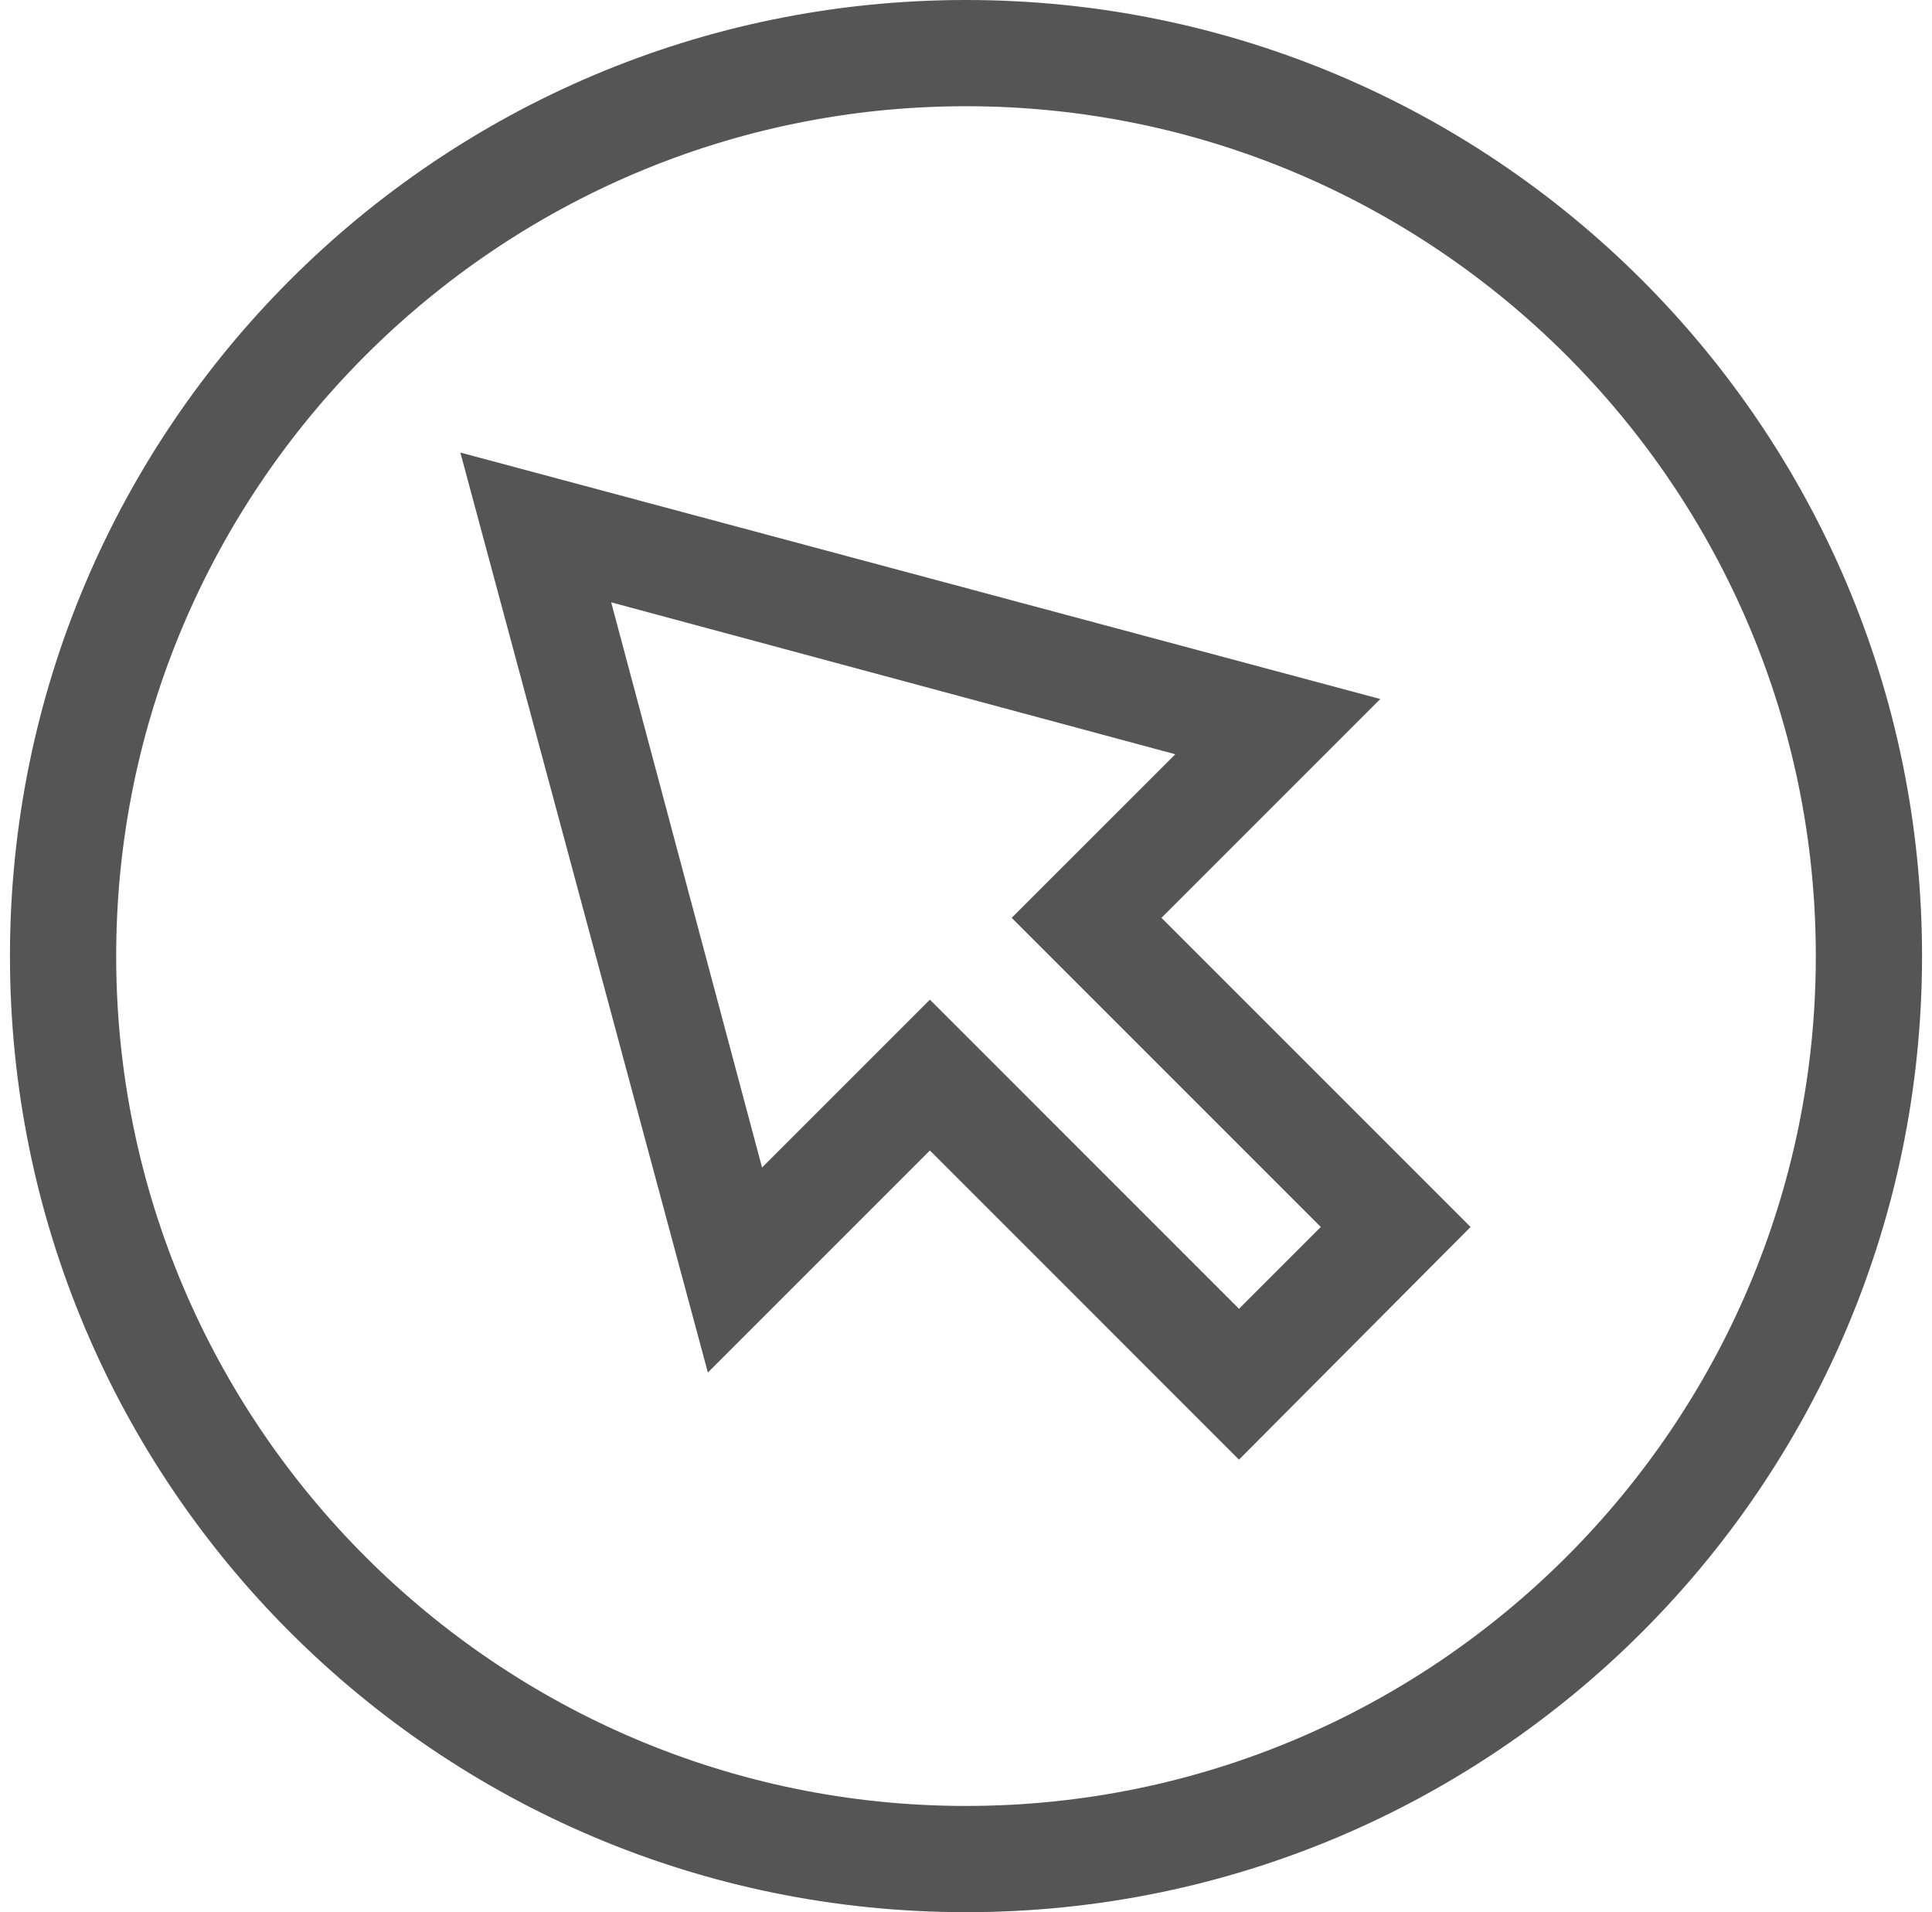
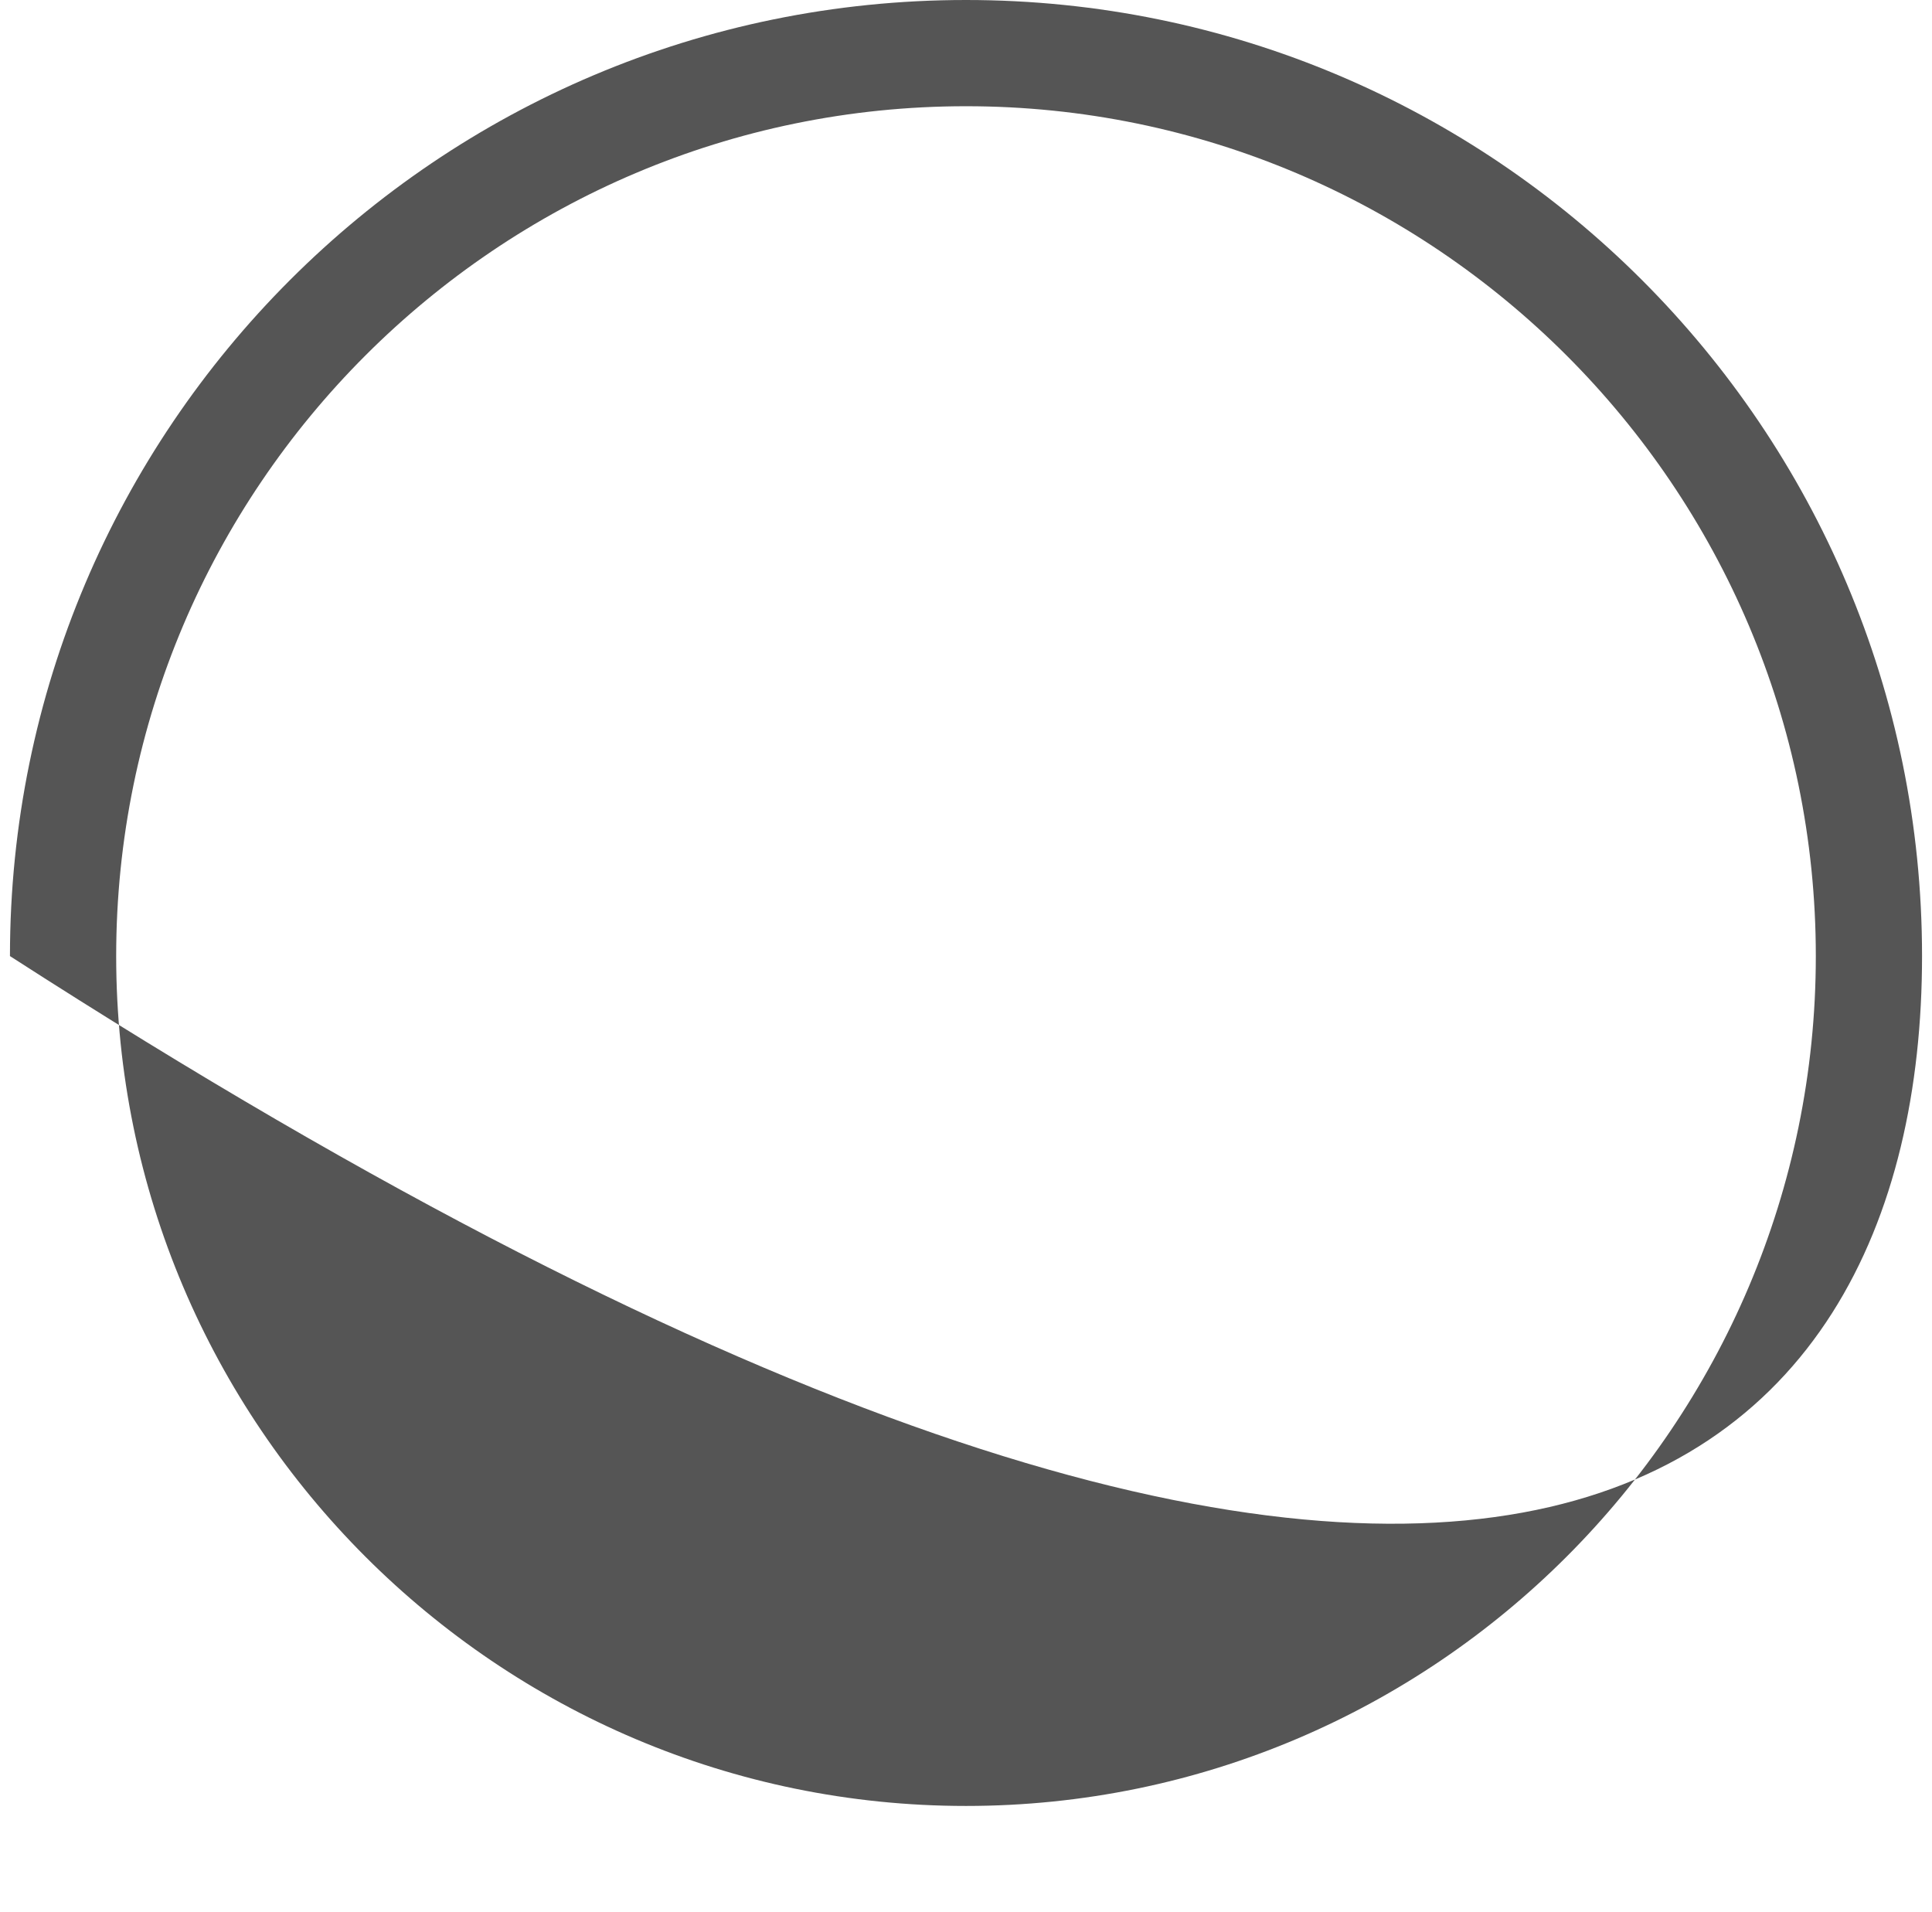
<svg xmlns="http://www.w3.org/2000/svg" width="97" height="96" viewBox="0 0 97 96" fill="none">
-   <path d="M48.5 5.333C72.02 5.333 91.167 24.48 91.167 48C91.167 71.52 72.02 90.667 48.5 90.667C24.98 90.667 5.833 71.52 5.833 48C5.833 24.48 24.98 5.333 48.5 5.333ZM48.5 0C21.993 0 0.5 21.493 0.5 48C0.5 74.507 21.993 96 48.5 96C75.007 96 96.5 74.507 96.5 48C96.5 21.493 75.007 0 48.5 0Z" fill="#555555" />
-   <path d="M46.687 50.187L62.206 65.707L66.313 61.6L50.793 46.08L59.007 37.867L30.686 30.24L38.26 58.614L46.687 50.187ZM62.206 73.28L46.687 57.76L35.54 68.907L23.113 22.72L69.3 35.094L58.313 46.08L73.833 61.6L62.206 73.28Z" fill="#555555" />
+   <path d="M48.5 5.333C72.02 5.333 91.167 24.48 91.167 48C91.167 71.52 72.02 90.667 48.5 90.667C24.98 90.667 5.833 71.52 5.833 48C5.833 24.48 24.98 5.333 48.5 5.333ZM48.5 0C21.993 0 0.5 21.493 0.5 48C75.007 96 96.5 74.507 96.5 48C96.5 21.493 75.007 0 48.5 0Z" fill="#555555" />
</svg>